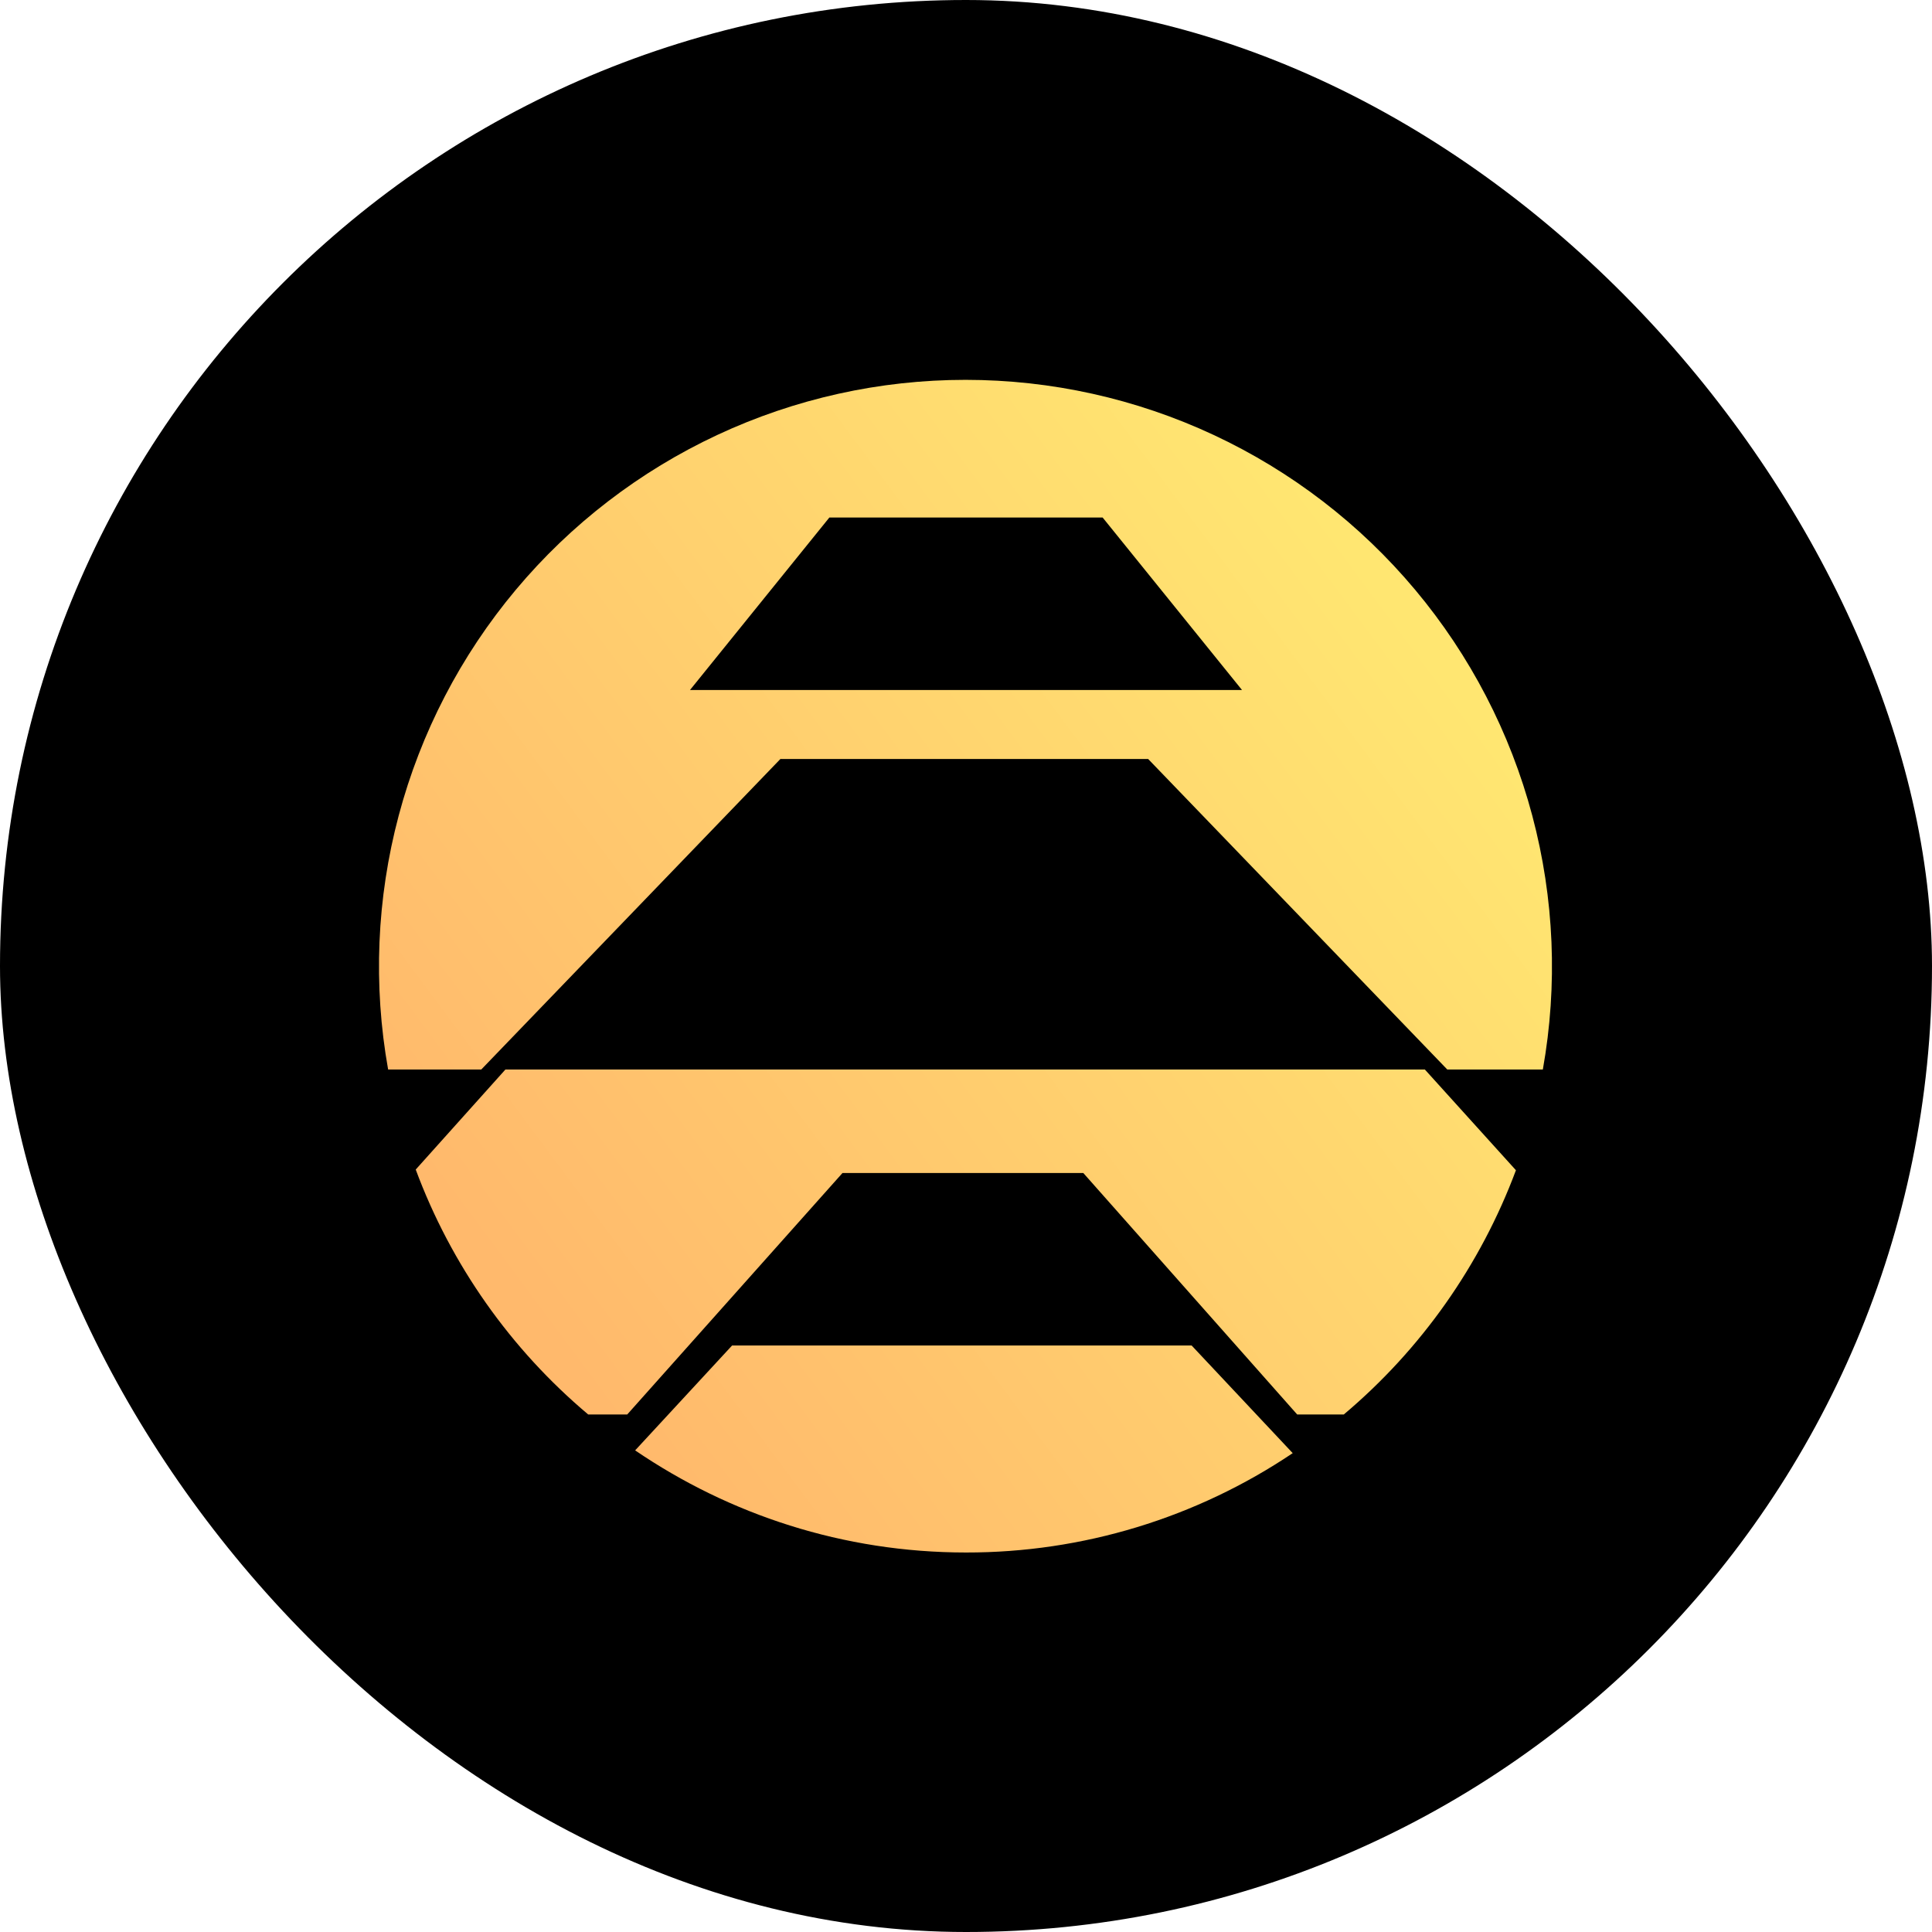
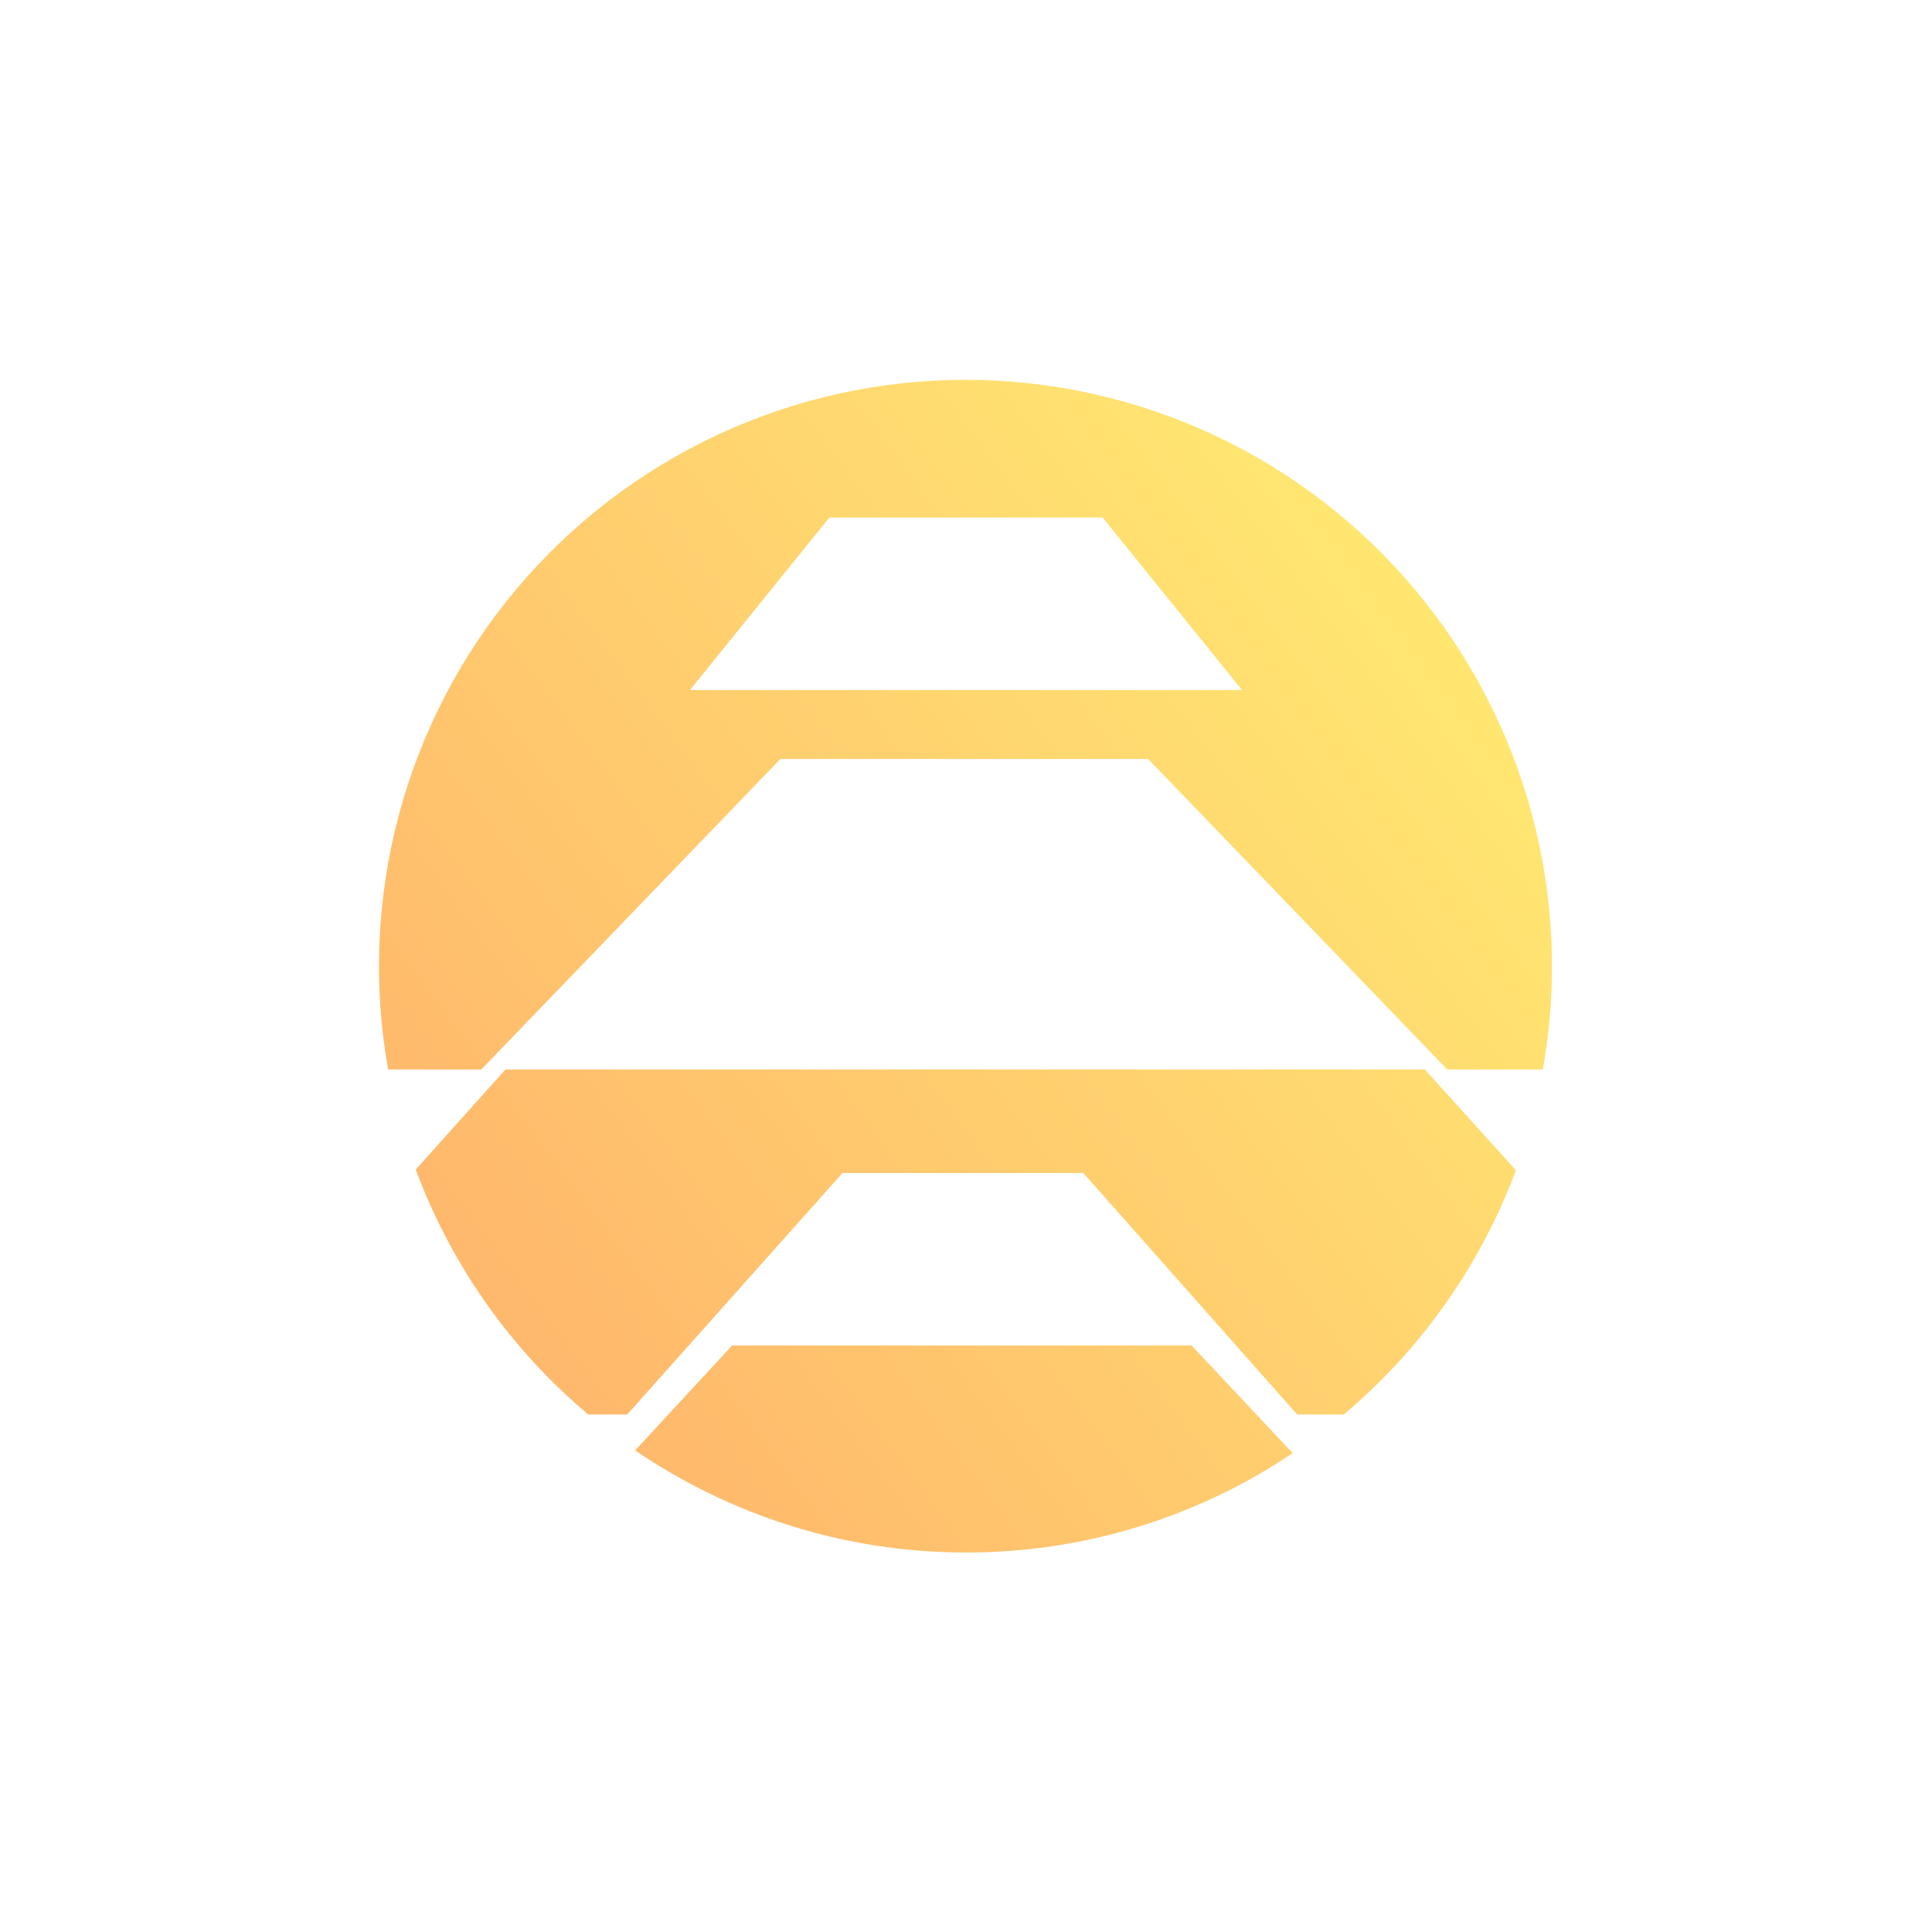
<svg xmlns="http://www.w3.org/2000/svg" width="56" height="56" viewBox="0 0 56 56" fill="none">
  <g clip-path="url(#clip0_9_24)">
-     <path d="M0 0H56V56H0V0Z" fill="black" />
    <path d="M37.47 42.12C34.671 44.002 31.373 45.005 28 45C24.44 45 21.14 43.9 18.41 42.04L21.22 39H34.54L37.47 42.12ZM41.3 31L43.94 33.92C42.914 36.67 41.195 39.109 38.95 41H37.6L31.4 34H24.42L18.18 41H17.05C14.798 39.105 13.075 36.659 12.05 33.9L14.65 31H41.3ZM20 20H36L31.96 15H24.04L20 20ZM33.3 22H22.62L13.95 31H11.25C10.813 28.553 10.918 26.04 11.557 23.638C12.196 21.236 13.354 19.003 14.95 17.097C16.546 15.191 18.54 13.659 20.792 12.607C23.044 11.555 25.499 11.01 27.985 11.01C30.471 11.01 32.926 11.555 35.178 12.607C37.43 13.659 39.425 15.191 41.02 17.097C42.616 19.003 43.774 21.236 44.413 23.638C45.052 26.04 45.157 28.553 44.72 31H41.95L33.28 22H33.3Z" fill="url(#paint0_linear_9_24)" />
  </g>
  <defs>
    <linearGradient id="paint0_linear_9_24" x1="40.27" y1="17.32" x2="14.29" y2="36.65" gradientUnits="userSpaceOnUse">
      <stop stop-color="#FFE671" />
      <stop offset="1" stop-color="#FFB96C" />
    </linearGradient>
    <clipPath id="clip0_9_24">
      <rect width="56" height="56" rx="28" fill="white" />
    </clipPath>
  </defs>
</svg>